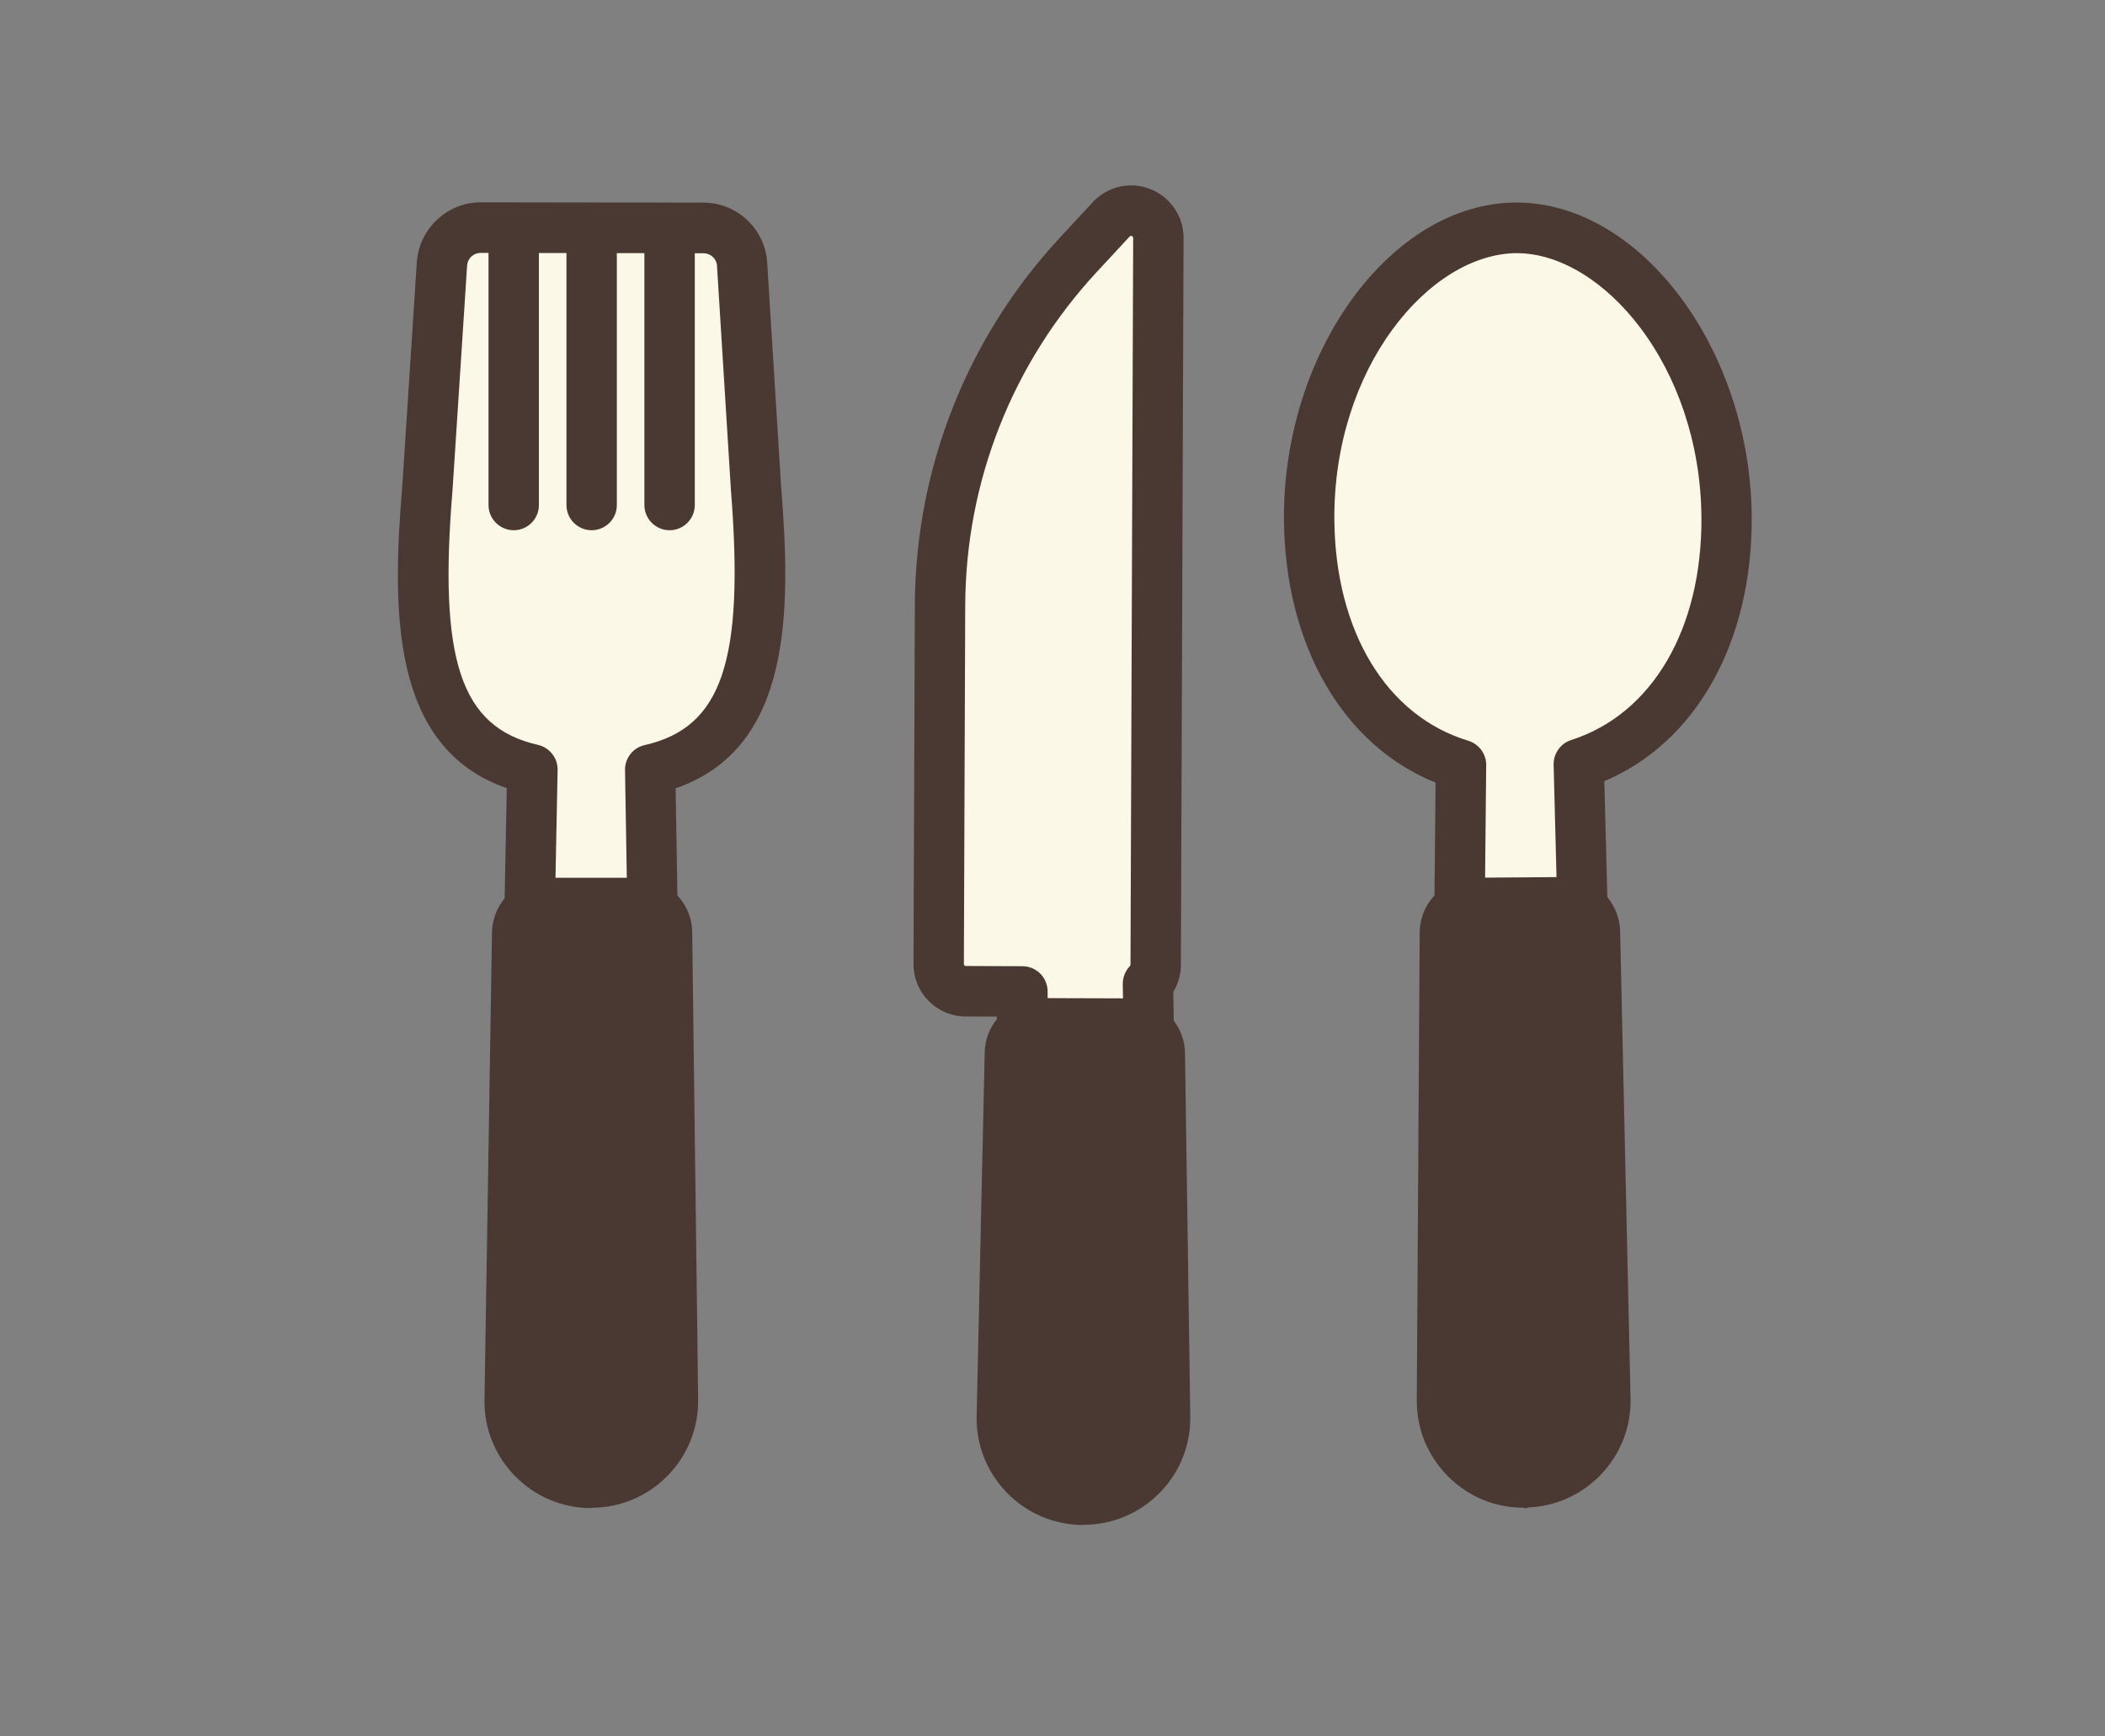
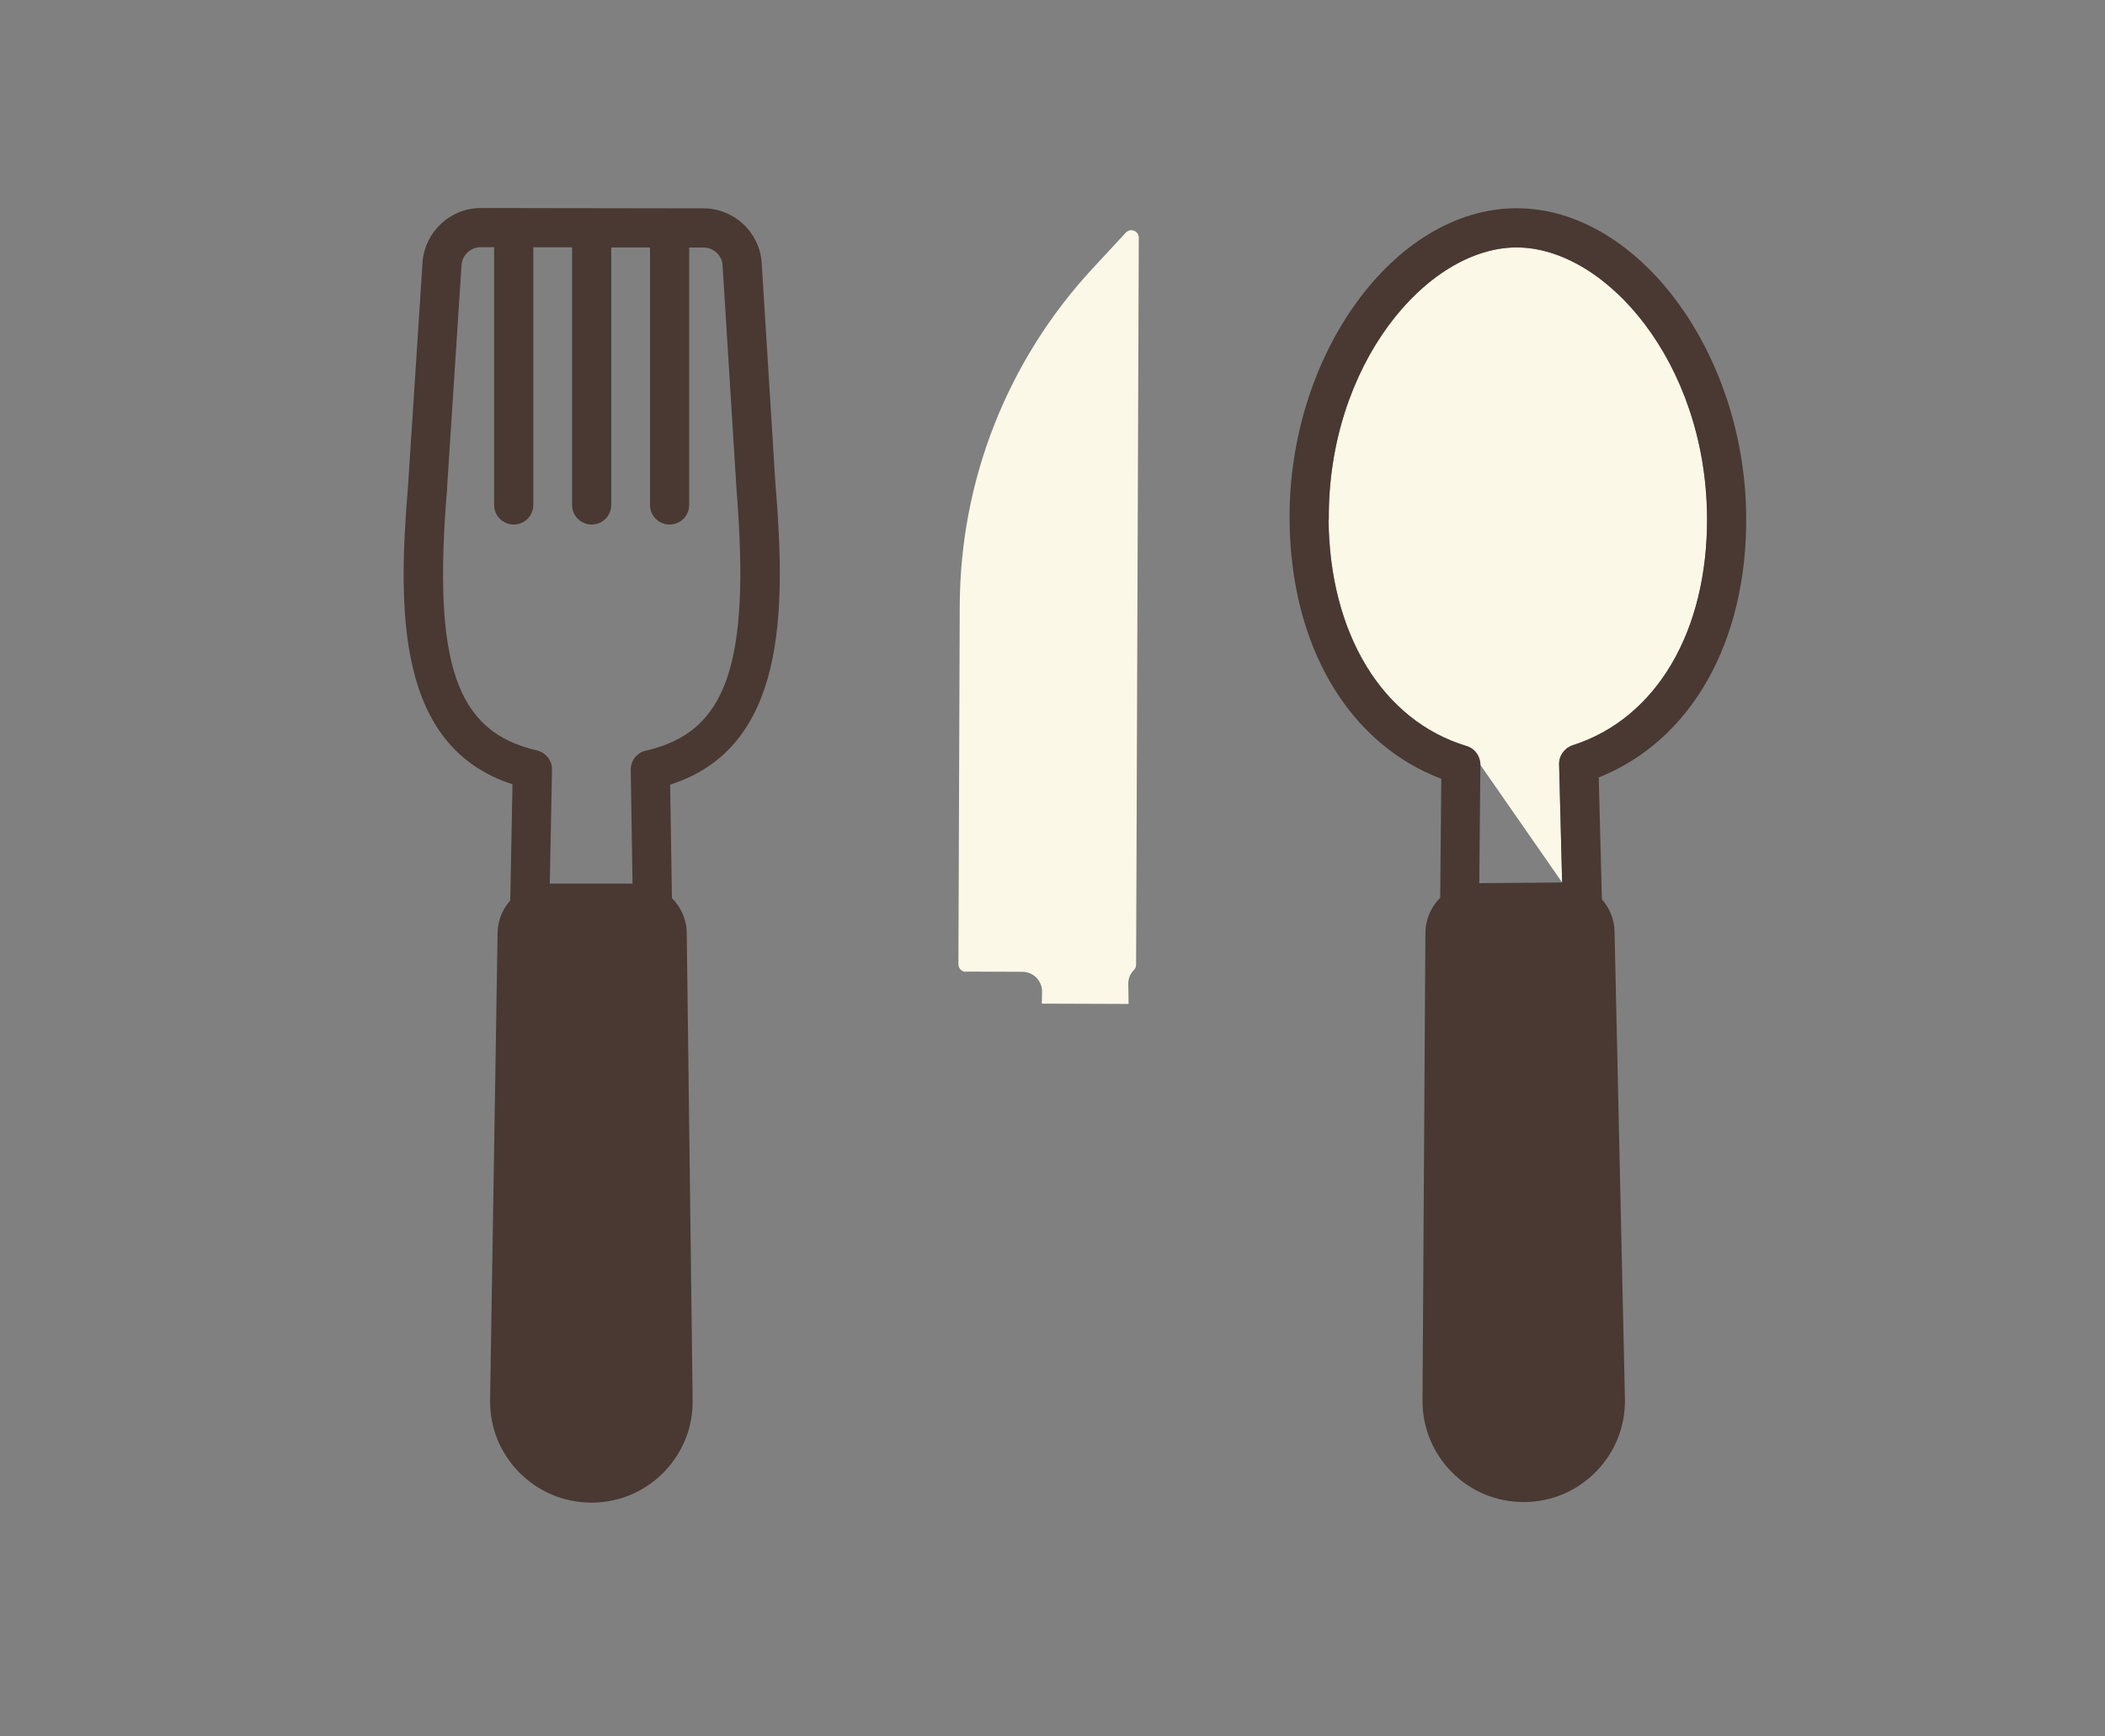
<svg xmlns="http://www.w3.org/2000/svg" width="80" height="66" viewBox="0 0 80 66" fill="none">
  <rect x="0" y="0" width="80" height="66" fill="#808080" stroke="none" />
  <path d="M36.709 36.938C36.551 36.938 36.424 36.806 36.424 36.649L36.475 23.018C36.492 18.243 38.292 13.686 41.539 10.188L42.786 8.843C42.841 8.783 42.918 8.749 42.994 8.749C43.152 8.749 43.284 8.881 43.279 9.039L43.177 36.67C43.177 36.764 43.131 36.832 43.092 36.87C42.952 37.01 42.875 37.202 42.88 37.402L42.892 38.159L39.594 38.147L39.603 37.7C39.607 37.5 39.53 37.308 39.39 37.163C39.249 37.019 39.058 36.938 38.858 36.938L36.7 36.929L36.709 36.938Z" fill="#FCF8E7" />
-   <path d="M50.501 19.758C50.454 13.869 54.212 9.434 57.608 9.405H57.637C61.02 9.405 64.829 13.767 64.876 19.639C64.91 23.98 62.957 27.308 59.773 28.325C59.459 28.427 59.246 28.721 59.254 29.052L59.369 33.542L56.22 33.568L56.263 29.074C56.263 28.742 56.05 28.448 55.735 28.355C52.539 27.389 50.531 24.09 50.492 19.75L50.501 19.758Z" fill="#FCF8E7" />
-   <path d="M16.988 18.584L17.541 10.064C17.571 9.69 17.89 9.396 18.265 9.396H18.779V19.192C18.779 19.605 19.111 19.937 19.524 19.937C19.937 19.937 20.269 19.605 20.269 19.192V9.4H21.741V19.192C21.741 19.605 22.073 19.937 22.486 19.937C22.899 19.937 23.231 19.605 23.231 19.192V9.405H24.703V19.192C24.703 19.605 25.035 19.937 25.448 19.937C25.861 19.937 26.193 19.605 26.193 19.192V9.409H26.742C27.116 9.409 27.435 9.702 27.461 10.068L27.993 18.618C28.525 25.244 27.622 27.835 24.55 28.529C24.205 28.605 23.963 28.916 23.971 29.269L24.039 33.584H20.895L20.98 29.261C20.988 28.908 20.745 28.601 20.401 28.52C17.328 27.818 16.439 25.222 16.992 18.584H16.988Z" fill="#FCF8E7" />
-   <path d="M44.824 40.036C44.819 39.594 44.653 39.194 44.394 38.874L44.377 37.649C44.564 37.364 44.666 37.028 44.67 36.683L44.772 9.052C44.772 8.073 43.981 7.273 43.002 7.269H42.998C42.504 7.269 42.032 7.477 41.696 7.839L40.449 9.184C36.947 12.958 35.006 17.873 34.985 23.023L34.934 36.653C34.934 37.632 35.725 38.432 36.704 38.436H38.104L38.096 38.832C37.819 39.155 37.644 39.564 37.636 40.015L37.33 53.846C37.312 54.884 37.7 55.863 38.427 56.607C39.155 57.348 40.125 57.761 41.164 57.765H41.176C42.211 57.765 43.181 57.361 43.908 56.629C44.641 55.892 45.036 54.914 45.028 53.875L44.828 40.053L44.824 40.036ZM36.708 36.938C36.551 36.938 36.423 36.806 36.423 36.649L36.474 23.018C36.491 18.244 38.291 13.686 41.538 10.188L42.785 8.843C42.84 8.784 42.917 8.749 42.994 8.749C43.151 8.749 43.283 8.881 43.279 9.039L43.177 36.67C43.177 36.764 43.13 36.832 43.092 36.87C42.951 37.011 42.874 37.202 42.879 37.402L42.892 38.16L39.593 38.147L39.602 37.7C39.606 37.5 39.53 37.309 39.389 37.164C39.249 37.019 39.057 36.938 38.857 36.938L36.7 36.93L36.708 36.938Z" fill="#493932" />
-   <path d="M41.177 57.965C40.066 57.961 39.04 57.526 38.274 56.743C37.508 55.96 37.096 54.926 37.117 53.828L37.423 39.998C37.432 39.542 37.589 39.108 37.883 38.742V38.64L36.7 38.636C35.602 38.636 34.713 37.734 34.717 36.64L34.768 23.01C34.789 17.805 36.747 12.839 40.287 9.026L41.534 7.681C41.909 7.277 42.441 7.047 42.994 7.047C44.096 7.051 44.985 7.949 44.981 9.043L44.879 36.674C44.879 37.04 44.777 37.393 44.59 37.7L44.607 38.794C44.883 39.16 45.032 39.585 45.036 40.028L45.236 53.85C45.249 54.947 44.828 55.982 44.058 56.756C43.288 57.531 42.266 57.956 41.177 57.956V57.965ZM43.002 7.477C42.564 7.477 42.147 7.66 41.849 7.979L40.602 9.324C37.134 13.06 35.215 17.92 35.198 23.018L35.147 36.649C35.147 37.513 35.84 38.215 36.704 38.219H38.321L38.309 38.908L38.257 38.968C37.998 39.274 37.853 39.636 37.849 40.015L37.542 53.845C37.526 54.824 37.891 55.752 38.581 56.454C39.266 57.156 40.185 57.543 41.168 57.548C42.16 57.548 43.075 57.165 43.76 56.475C44.449 55.782 44.828 54.854 44.815 53.871L44.615 40.049C44.615 39.679 44.479 39.321 44.232 39.019L44.185 38.964L44.164 37.598L44.198 37.542C44.364 37.291 44.453 36.993 44.453 36.691L44.556 9.06C44.556 8.196 43.858 7.494 42.998 7.49L43.002 7.477ZM43.109 38.376L39.381 38.364L39.394 37.7C39.394 37.559 39.343 37.419 39.245 37.317C39.147 37.215 39.006 37.155 38.866 37.155L36.708 37.147C36.577 37.147 36.449 37.096 36.355 36.998C36.262 36.9 36.211 36.776 36.211 36.644L36.262 23.014C36.279 18.184 38.1 13.579 41.385 10.039L42.632 8.694C42.726 8.592 42.862 8.532 42.998 8.532C43.134 8.532 43.258 8.583 43.351 8.681C43.445 8.775 43.496 8.903 43.496 9.034L43.394 36.666C43.394 36.793 43.343 36.917 43.249 37.01C43.151 37.112 43.096 37.249 43.096 37.389L43.109 38.364V38.376ZM39.815 37.938L42.679 37.947L42.67 37.402C42.67 37.147 42.768 36.9 42.943 36.717C42.964 36.696 42.964 36.678 42.964 36.666L43.066 9.034C43.066 8.979 42.977 8.941 42.938 8.983L41.692 10.328C38.479 13.788 36.7 18.294 36.683 23.014L36.632 36.644C36.632 36.67 36.645 36.687 36.653 36.696C36.662 36.704 36.679 36.717 36.704 36.717L38.862 36.725C39.117 36.725 39.364 36.832 39.543 37.015C39.721 37.198 39.819 37.449 39.815 37.704V37.934V37.938Z" fill="#493932" />
+   <path d="M50.501 19.758C50.454 13.869 54.212 9.434 57.608 9.405H57.637C61.02 9.405 64.829 13.767 64.876 19.639C64.91 23.98 62.957 27.308 59.773 28.325C59.459 28.427 59.246 28.721 59.254 29.052L59.369 33.542L56.263 29.074C56.263 28.742 56.05 28.448 55.735 28.355C52.539 27.389 50.531 24.09 50.492 19.75L50.501 19.758Z" fill="#FCF8E7" />
  <path d="M66.364 19.631C66.313 13.375 62.241 7.915 57.64 7.915H57.594C52.972 7.954 48.959 13.49 49.01 19.767C49.048 24.546 51.24 28.257 54.776 29.602L54.734 34.125C54.389 34.466 54.176 34.934 54.172 35.453L54.062 53.22C54.053 54.258 54.457 55.233 55.189 55.969C55.917 56.697 56.883 57.092 57.908 57.092C57.917 57.092 57.943 57.101 57.938 57.092C58.977 57.084 59.947 56.667 60.67 55.922C61.394 55.177 61.777 54.194 61.755 53.156L61.36 35.393C61.351 34.929 61.164 34.508 60.879 34.181L60.76 29.55C64.27 28.15 66.403 24.405 66.364 19.622V19.631ZM50.5 19.759C50.453 13.869 54.21 9.435 57.606 9.405H57.636C61.019 9.405 64.828 13.767 64.875 19.639C64.909 23.98 62.956 27.308 59.772 28.325C59.458 28.427 59.245 28.721 59.253 29.053L59.368 33.542L56.219 33.568L56.262 29.074C56.262 28.742 56.049 28.448 55.734 28.355C52.538 27.389 50.529 24.091 50.491 19.75L50.5 19.759Z" fill="#493932" />
-   <path d="M58.028 57.331L57.879 57.305H57.87C56.815 57.305 55.798 56.884 55.036 56.118C54.261 55.343 53.836 54.313 53.844 53.216L53.955 35.449C53.955 34.921 54.155 34.423 54.517 34.036L54.559 29.746C51.04 28.333 48.836 24.525 48.797 19.767C48.746 13.375 52.853 7.737 57.589 7.698H57.636C62.347 7.698 66.522 13.273 66.573 19.622C66.611 24.38 64.471 28.218 60.972 29.691L61.087 34.1C61.389 34.47 61.56 34.921 61.572 35.385L61.968 53.148C61.994 54.241 61.585 55.279 60.824 56.067C60.083 56.828 59.104 57.263 58.049 57.297L58.028 57.322V57.331ZM57.594 8.128C53.087 8.166 49.176 13.605 49.223 19.767C49.261 24.474 51.363 28.078 54.849 29.406L54.989 29.457L54.942 34.215L54.879 34.274C54.559 34.589 54.385 35.01 54.381 35.453L54.27 53.22C54.266 54.199 54.645 55.122 55.338 55.816C56.023 56.501 56.938 56.88 57.908 56.88H57.938C58.921 56.871 59.836 56.48 60.521 55.773C61.206 55.071 61.568 54.139 61.547 53.16L61.151 35.398C61.143 35.006 60.989 34.627 60.721 34.321L60.67 34.261L60.547 29.406L60.683 29.351C64.147 27.967 66.194 24.333 66.156 19.622C66.105 13.494 62.13 8.12 57.645 8.12H57.598L57.594 8.128ZM56.011 33.785L56.057 29.078C56.057 28.844 55.904 28.631 55.679 28.563C52.389 27.572 50.321 24.197 50.287 19.759C50.24 13.745 54.108 9.222 57.602 9.192C61.853 9.192 65.049 14.707 65.088 19.639C65.122 24.078 63.113 27.482 59.84 28.529C59.615 28.602 59.466 28.814 59.47 29.048L59.594 33.755L56.015 33.785H56.011ZM50.712 19.754C50.746 23.997 52.695 27.218 55.802 28.155C56.206 28.278 56.487 28.657 56.483 29.082L56.44 33.359L59.155 33.338L59.045 29.065C59.036 28.644 59.309 28.257 59.709 28.129C62.798 27.142 64.696 23.891 64.662 19.648C64.615 13.911 60.913 9.622 57.636 9.622C54.312 9.647 50.666 13.988 50.712 19.759V19.754Z" fill="#493932" />
  <path d="M29.477 18.507L28.946 9.962C28.856 8.817 27.89 7.92 26.741 7.92L18.268 7.907C17.124 7.907 16.153 8.8 16.06 9.954L15.507 18.473C15.111 23.231 15.072 28.384 19.477 29.81L19.392 34.227C19.102 34.555 18.919 34.976 18.911 35.44L18.626 53.203C18.609 54.241 19 55.22 19.728 55.96C20.456 56.701 21.43 57.109 22.469 57.114H22.477C23.511 57.114 24.486 56.709 25.213 55.973C25.945 55.233 26.337 54.258 26.324 53.22L26.099 35.457C26.094 34.942 25.877 34.478 25.537 34.138L25.469 29.823C29.882 28.414 29.86 23.261 29.482 18.512L29.477 18.507ZM16.988 18.584L17.541 10.064C17.57 9.69 17.89 9.396 18.264 9.396H18.779V19.192C18.779 19.605 19.111 19.937 19.524 19.937C19.937 19.937 20.268 19.605 20.268 19.192V9.4H21.741V19.192C21.741 19.605 22.073 19.937 22.486 19.937C22.898 19.937 23.23 19.605 23.23 19.192V9.405H24.703V19.192C24.703 19.605 25.035 19.937 25.448 19.937C25.86 19.937 26.192 19.605 26.192 19.192V9.409H26.741C27.116 9.409 27.435 9.703 27.46 10.069L27.992 18.618C28.524 25.244 27.622 27.835 24.55 28.529C24.205 28.606 23.962 28.916 23.971 29.27L24.039 33.585H20.894L20.979 29.261C20.988 28.908 20.745 28.602 20.4 28.521C17.328 27.818 16.439 25.223 16.992 18.584H16.988Z" fill="#493932" />
-   <path d="M22.473 57.322C21.371 57.322 20.345 56.888 19.575 56.105C18.809 55.322 18.392 54.288 18.413 53.194L18.698 35.432C18.707 34.968 18.877 34.512 19.179 34.142L19.26 29.959C14.843 28.419 14.894 23.218 15.29 18.452L15.843 9.937C15.945 8.677 17.009 7.69 18.264 7.69L26.741 7.702C28.001 7.702 29.061 8.69 29.154 9.941L29.686 18.486C30.069 23.244 30.099 28.436 25.677 29.963L25.745 34.036C26.103 34.419 26.303 34.912 26.307 35.436L26.533 53.199C26.545 54.292 26.128 55.326 25.358 56.105C24.588 56.884 23.562 57.309 22.469 57.309L22.473 57.322ZM18.268 8.12C17.23 8.12 16.353 8.932 16.268 9.971L15.715 18.486C15.328 23.146 15.268 28.227 19.541 29.606L19.69 29.653L19.6 34.304L19.549 34.364C19.277 34.674 19.128 35.044 19.124 35.44L18.839 53.203C18.822 54.186 19.192 55.109 19.881 55.807C20.571 56.509 21.49 56.892 22.469 56.897C23.452 56.897 24.371 56.514 25.06 55.816C25.75 55.118 26.124 54.194 26.111 53.211L25.886 35.449C25.882 35.01 25.703 34.593 25.388 34.278L25.324 34.219L25.252 29.661L25.401 29.614C29.677 28.248 29.639 23.176 29.265 18.524L28.733 9.975C28.652 8.945 27.779 8.132 26.741 8.132L18.268 8.12ZM24.252 33.793H20.673L20.762 29.253C20.766 29.002 20.592 28.78 20.349 28.725C17.145 27.993 16.213 25.333 16.775 18.567L17.328 10.047C17.366 9.562 17.779 9.183 18.264 9.183H18.992V19.192C18.992 19.486 19.23 19.724 19.524 19.724C19.817 19.724 20.056 19.486 20.056 19.192V9.188H21.954V19.192C21.954 19.486 22.192 19.724 22.486 19.724C22.779 19.724 23.018 19.486 23.018 19.192V9.192H24.916V19.192C24.916 19.486 25.154 19.724 25.448 19.724C25.741 19.724 25.979 19.486 25.979 19.192V9.196H26.741C27.226 9.196 27.635 9.575 27.673 10.052L28.205 18.601C28.745 25.359 27.801 28.01 24.596 28.733C24.354 28.789 24.179 29.01 24.184 29.261L24.256 33.793H24.252ZM21.107 33.363H23.822L23.754 29.27C23.745 28.819 24.06 28.419 24.498 28.321C27.439 27.657 28.294 25.12 27.779 18.635L27.248 10.086C27.231 9.834 27.001 9.626 26.741 9.626H26.405V19.197C26.405 19.724 25.975 20.154 25.448 20.154C24.92 20.154 24.49 19.724 24.49 19.197V9.622H23.443V19.197C23.443 19.724 23.013 20.154 22.486 20.154C21.958 20.154 21.528 19.724 21.528 19.197V9.617H20.481V19.197C20.481 19.724 20.052 20.154 19.524 20.154C18.996 20.154 18.566 19.724 18.566 19.197V9.613H18.264C18 9.613 17.775 9.817 17.753 10.081L17.2 18.601C16.66 25.099 17.507 27.64 20.447 28.312C20.886 28.414 21.201 28.814 21.192 29.265L21.111 33.363H21.107Z" fill="#493932" />
</svg>